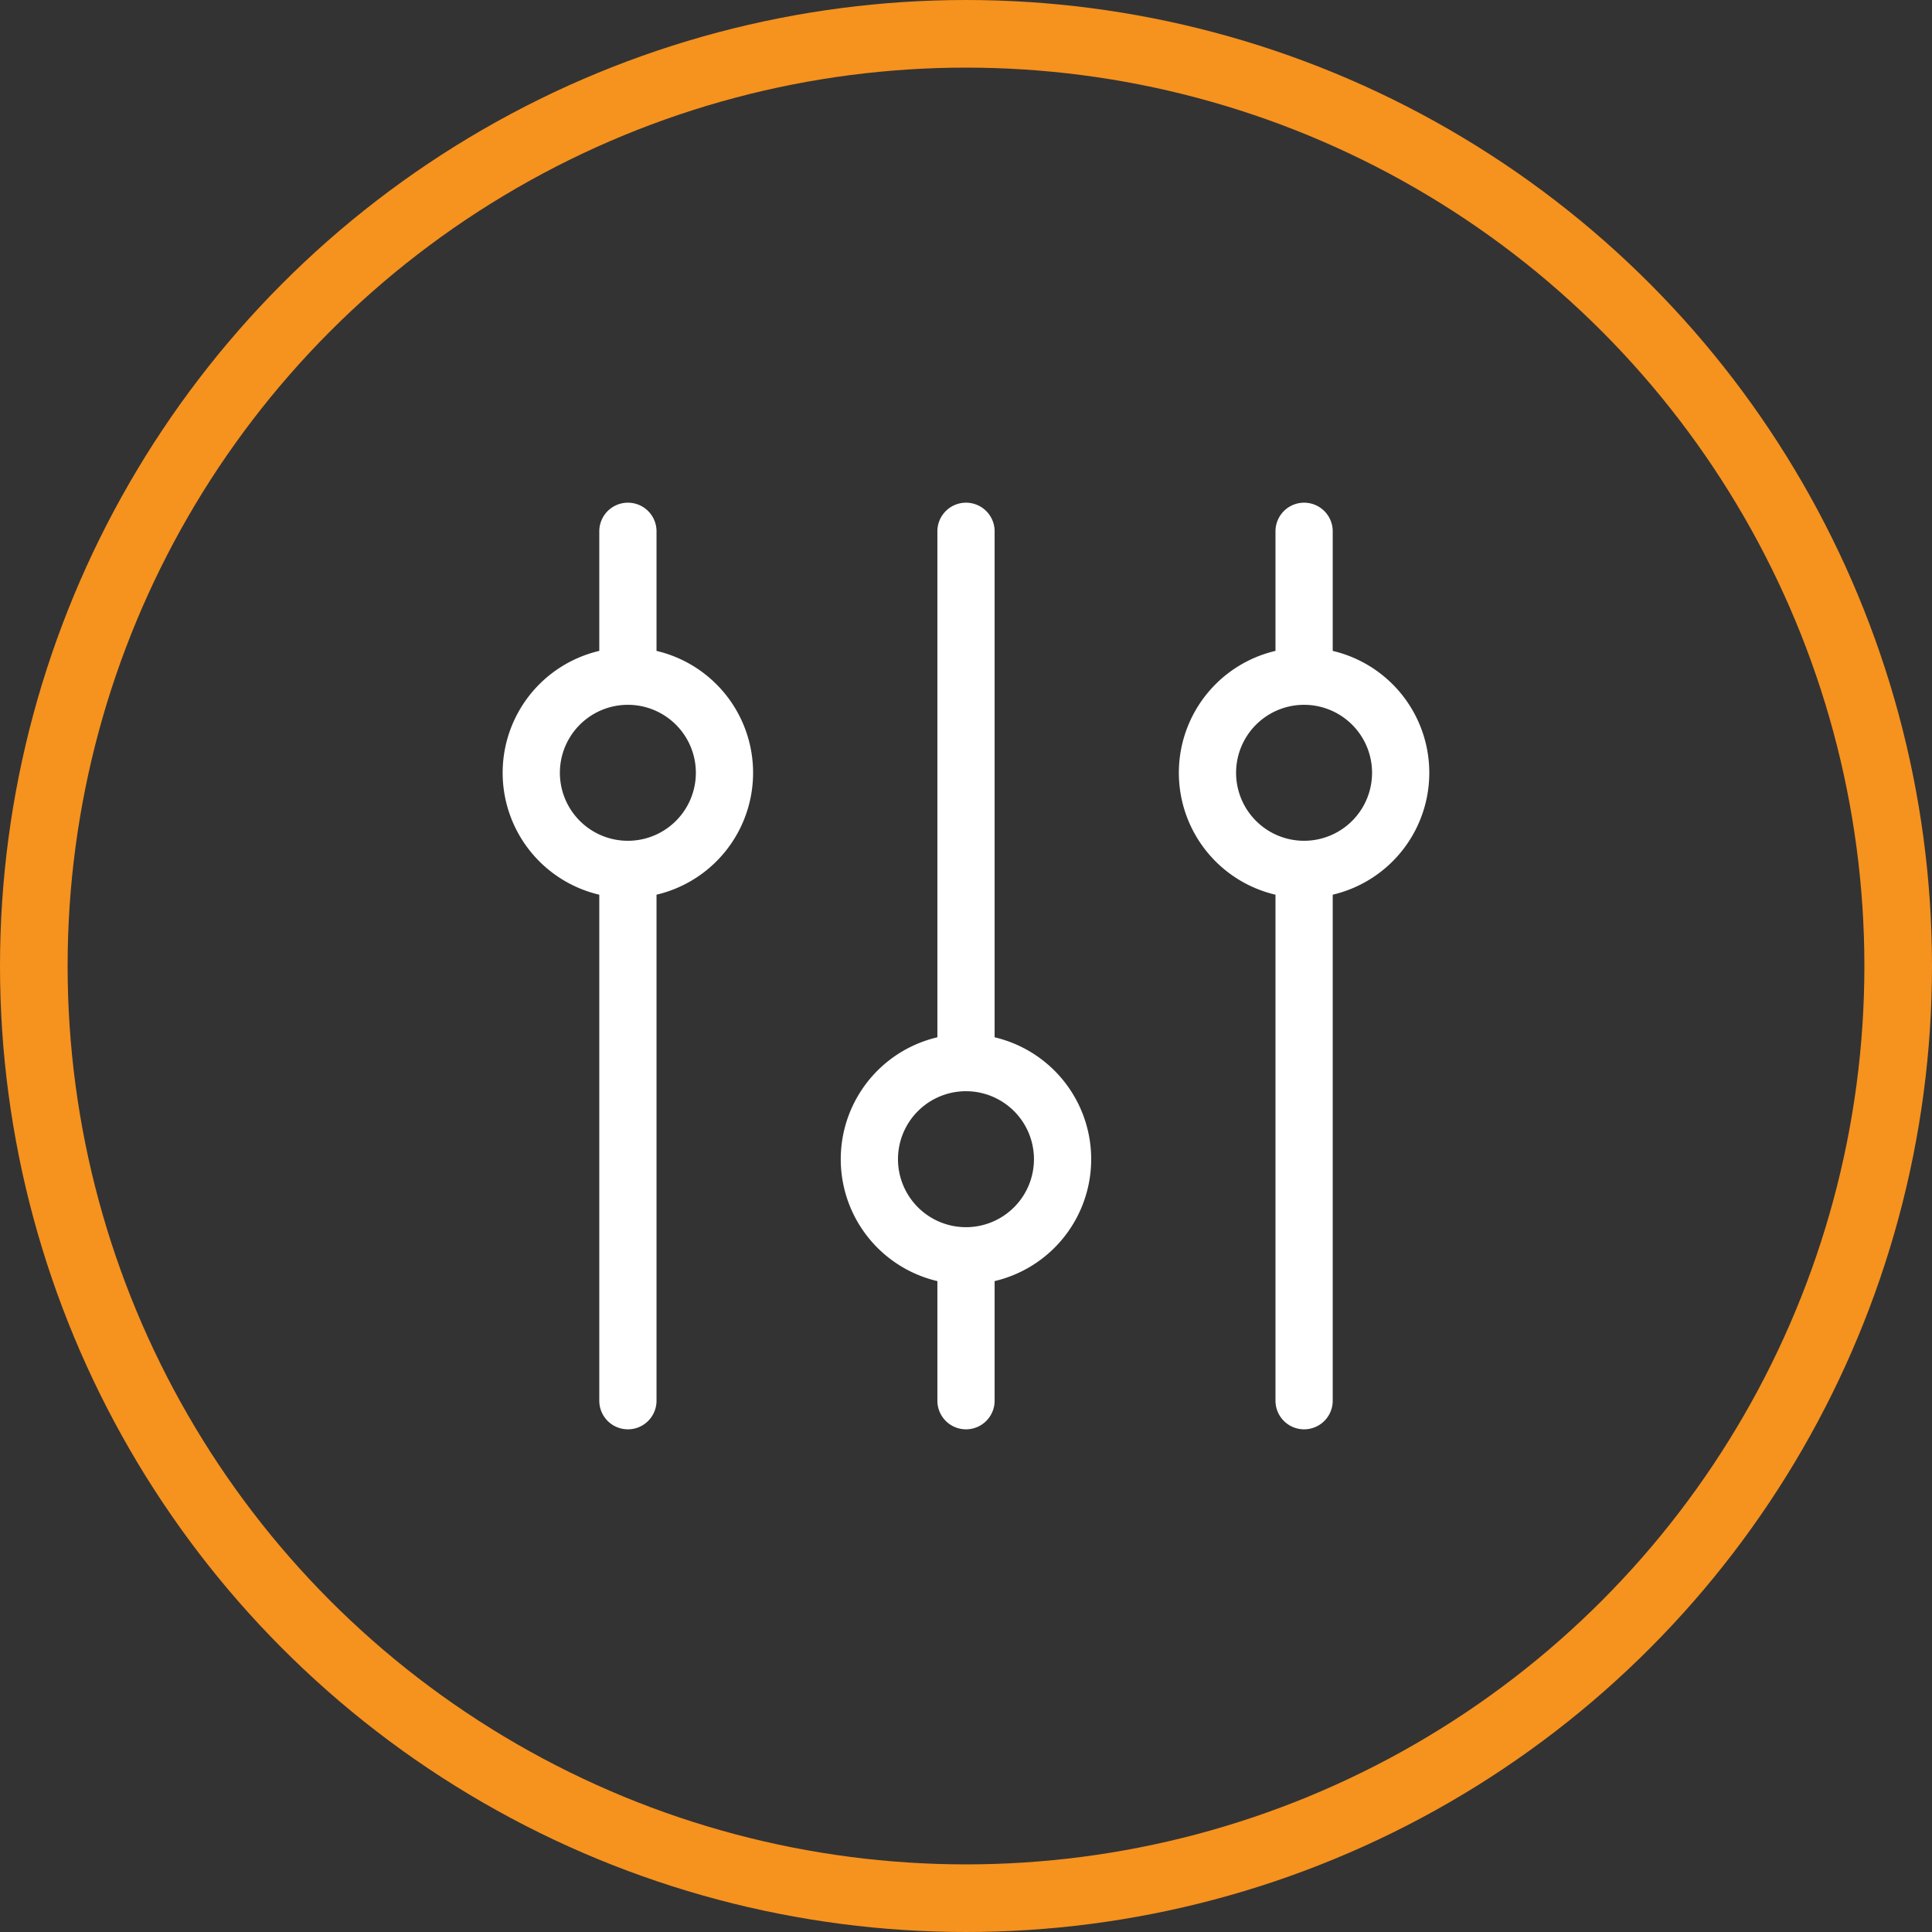
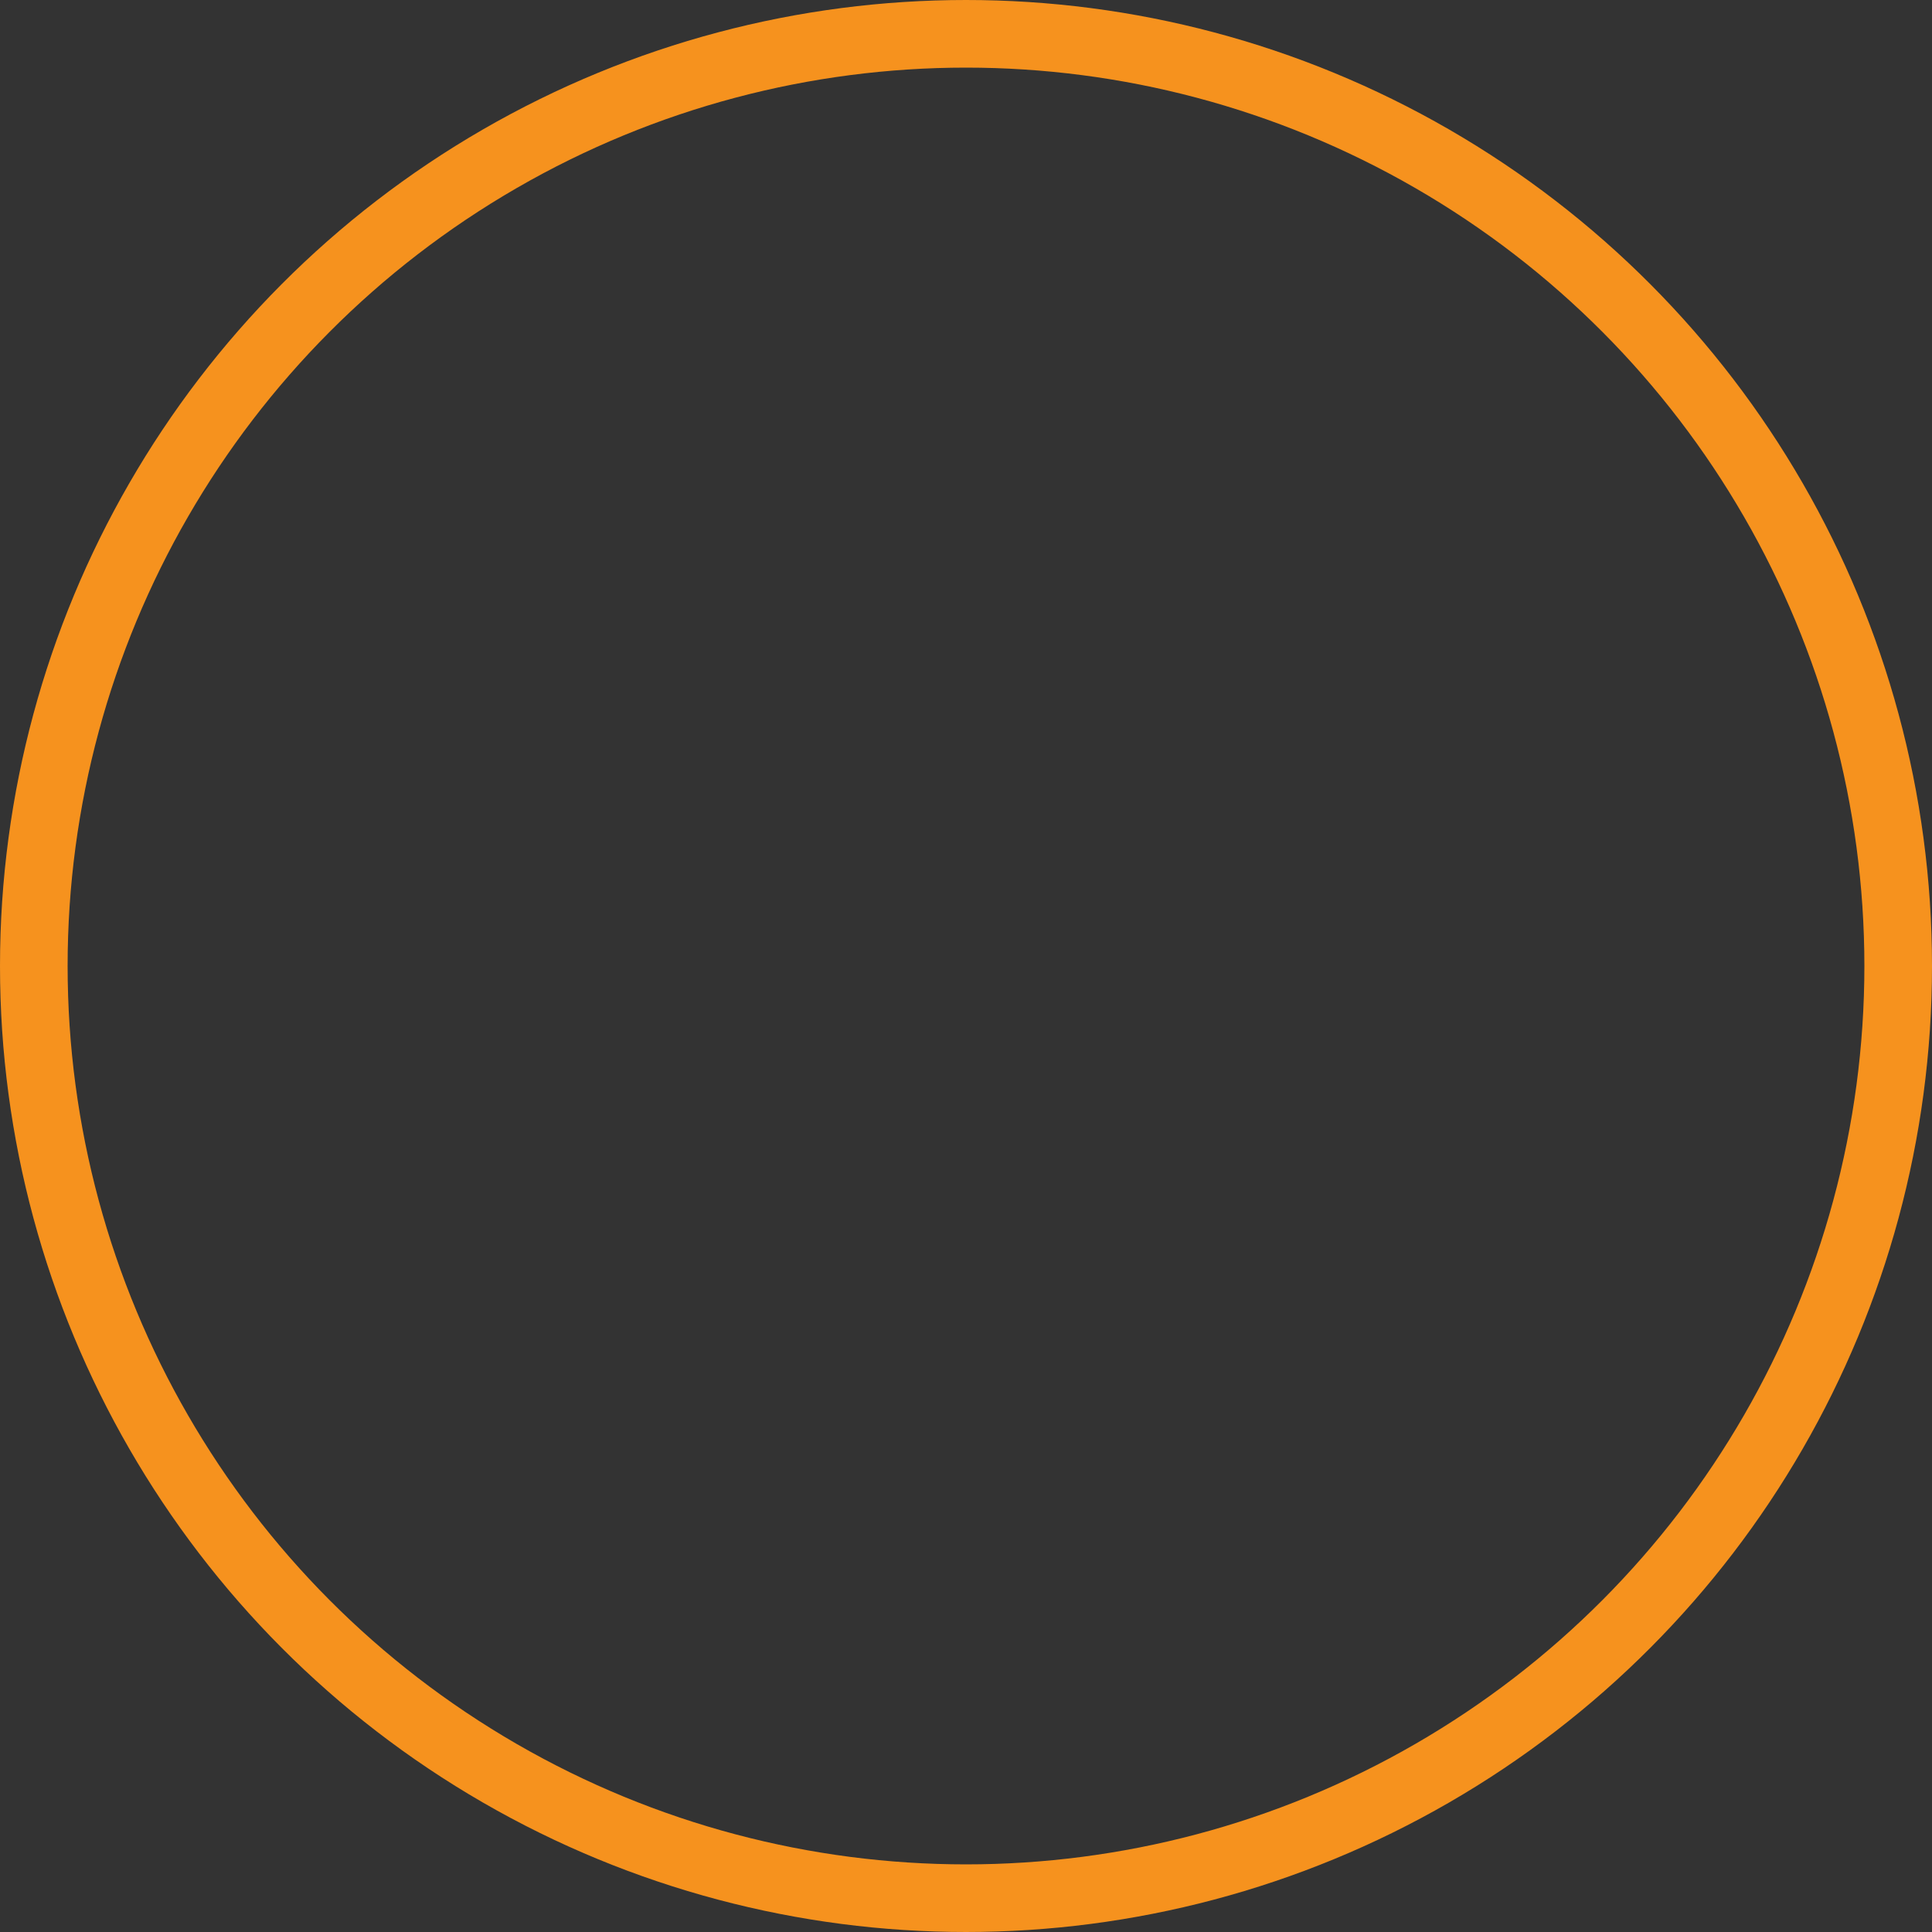
<svg xmlns="http://www.w3.org/2000/svg" viewBox="0 0 40 40">
  <rect x="0" y="0" width="40" height="40" fill="#333333" stroke="none" />
  <g fill="none" fill-rule="evenodd">
    <circle stroke="#F6921E" stroke-width="1.4" cx="20" cy="20" r="19.3" />
    <g stroke="#FFF" stroke-linecap="round" stroke-width="1.185">
-       <path d="M13 14v-3m0 18V18m7 4V11m0 18v-3m7-12v-3m0 18V18M20 22A2 2 0 1119.999 26 2 2 0 0120 22zm-7-8A2 2 0 1112.999 18 2 2 0 0113 14zm14 0A2 2 0 1126.999 18 2 2 0 0127 14z" />
-     </g>
+       </g>
  </g>
</svg>